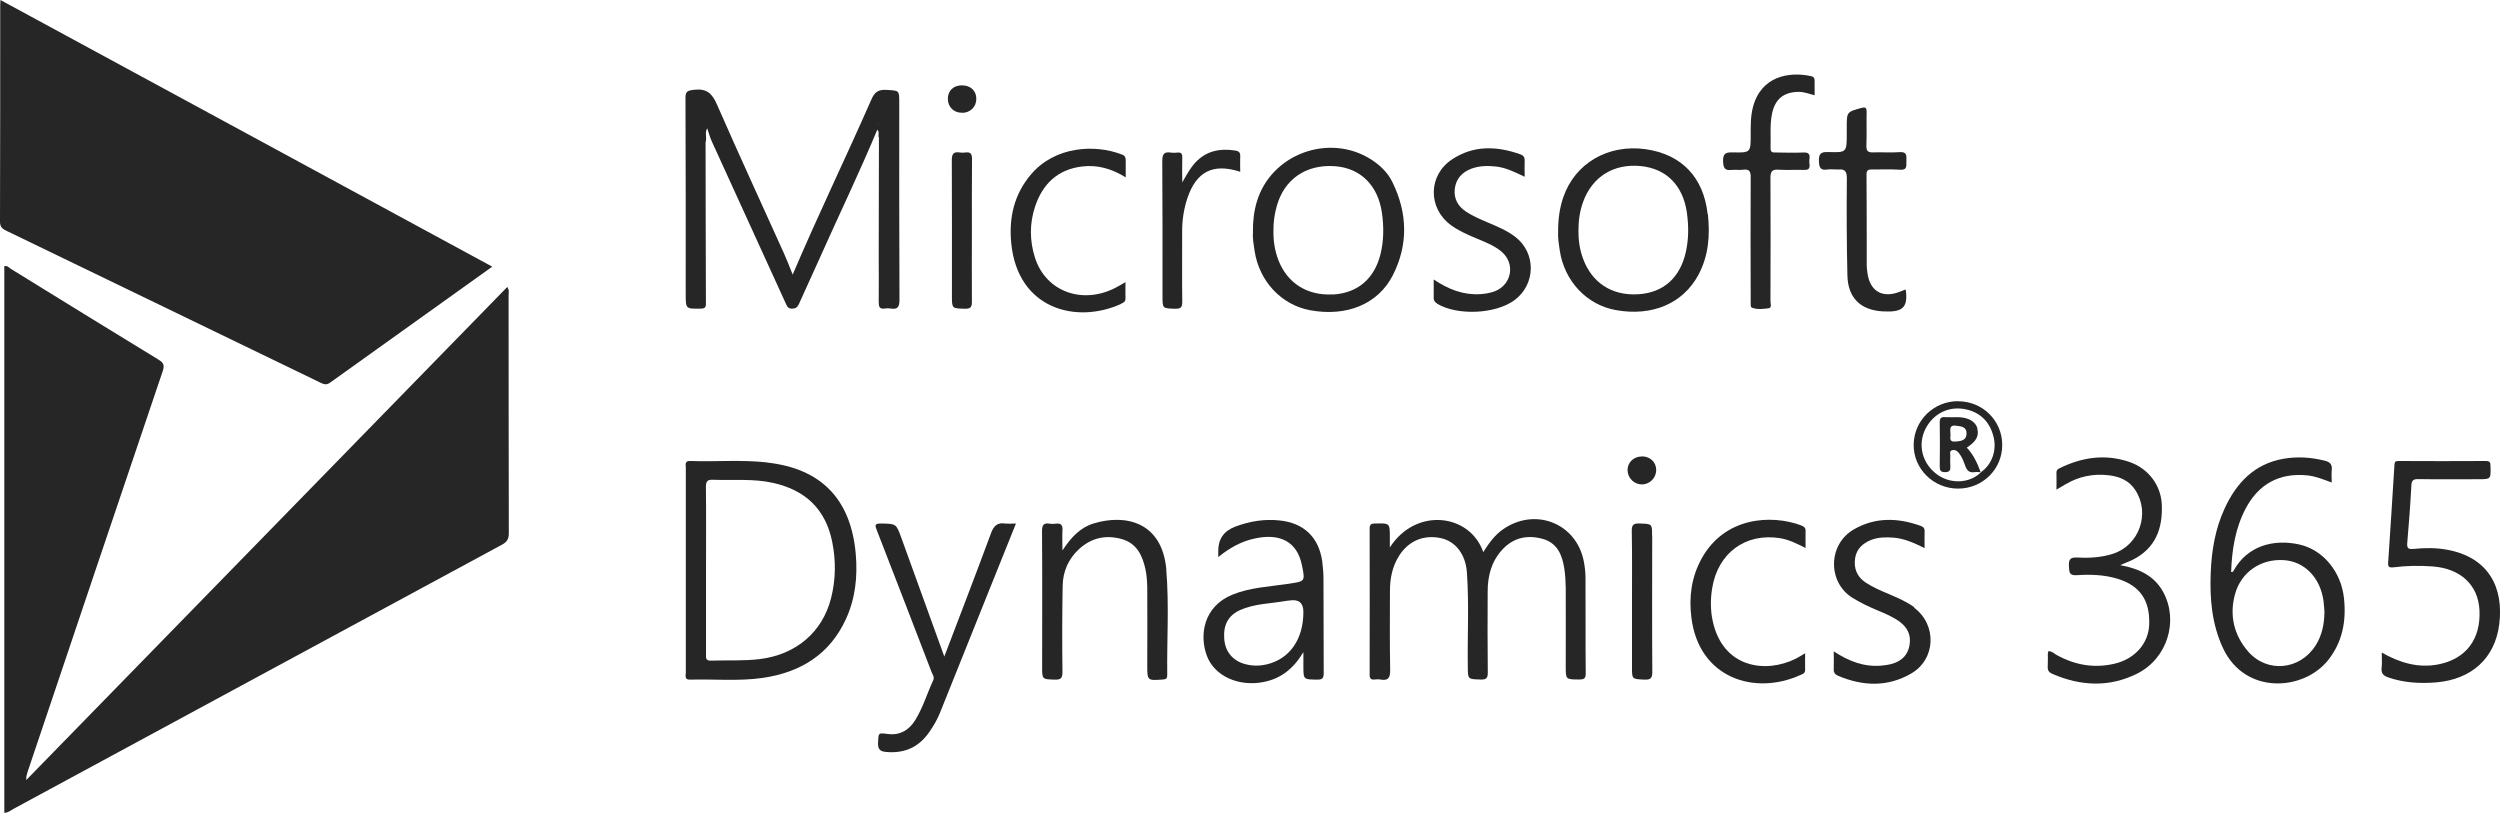
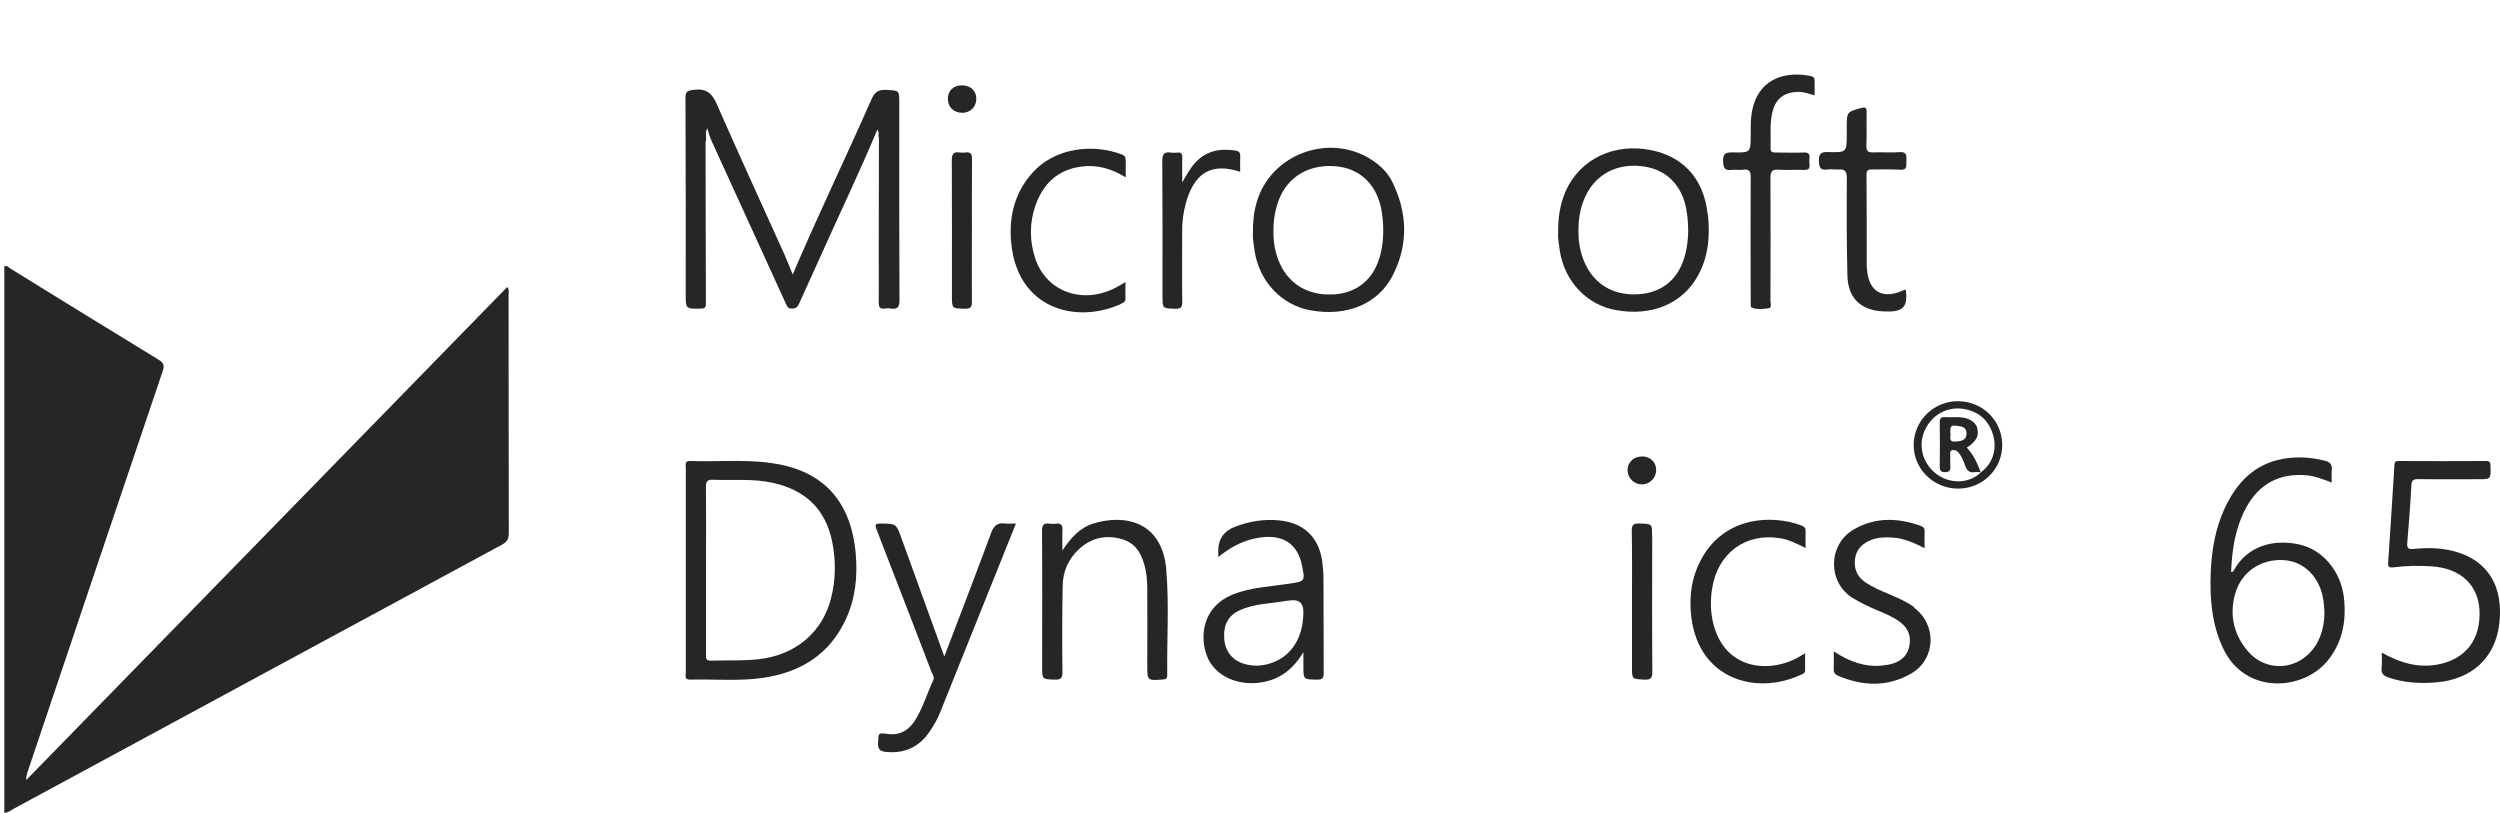
<svg xmlns="http://www.w3.org/2000/svg" viewBox="0 0 226.41 73.61">
  <defs>
    <style>.d{fill:#262626;}</style>
  </defs>
  <g id="a" />
  <g id="b">
    <g id="c">
      <g>
        <path class="d" d="M45.93,26c-14.53,14.89-29.04,29.76-43.55,44.64-.02-.3,.05-.52,.12-.74,4.07-12.09,8.14-24.19,12.23-36.27,.17-.51,.13-.75-.36-1.05-4.47-2.72-8.92-5.48-13.37-8.22-.18-.11-.34-.34-.61-.25v49.5c.36,0,.6-.23,.86-.37,14.74-7.97,29.47-15.95,44.21-23.91,.46-.25,.62-.52,.62-1.04-.02-7.18-.01-14.37-.02-21.55,0-.22,.08-.46-.12-.75Z" />
-         <path class="d" d="M13.94,27.36c5.05,2.44,10.09,4.88,15.13,7.32,.3,.14,.53,.19,.83-.03,4.87-3.49,9.75-6.97,14.68-10.5C29.74,16.11,14.93,8.07,.04,0c-.01,.24-.02,.35-.02,.46C.02,7,.02,13.54,0,20.09c0,.54,.3,.68,.66,.85,4.43,2.14,8.86,4.28,13.28,6.42Z" />
        <path class="d" d="M62.1,26.62c0,1.37,0,1.35,1.35,1.33,.37,0,.49-.1,.48-.48-.02-4.86-.02-9.72-.03-14.58,.14-.41-.1-.87,.15-1.27,.14,.4,.24,.82,.42,1.2,2.23,4.9,4.48,9.8,6.71,14.7,.11,.25,.21,.44,.55,.43,.34,0,.49-.13,.63-.43,.61-1.38,1.26-2.75,1.87-4.13,1.73-3.88,3.58-7.71,5.22-11.64,.23,.2,.04,.5,.15,.73,0,3.58-.02,7.16-.02,10.74,0,1.37,.02,2.75,0,4.12,0,.44,.07,.68,.57,.6,.16-.03,.34-.03,.5,0,.66,.11,.81-.16,.81-.8-.03-5.95-.02-11.9-.02-17.85,0-1.13,0-1.08-1.16-1.15-.71-.04-1.06,.17-1.36,.86-2.33,5.31-4.86,10.52-7.13,15.87-.26-.64-.5-1.28-.78-1.9-2.03-4.5-4.1-8.99-6.08-13.51-.44-1.02-.95-1.46-2.07-1.33-.59,.07-.79,.13-.78,.78,.03,5.9,.02,11.8,.02,17.71Zm17.5-15.4v.04c-.06,0-.03-.04,0-.04Z" />
-         <path class="d" d="M143.59,52.38c0-.54-.06-1.08-.17-1.62-.71-3.4-4.41-4.83-7.29-2.83-.77,.53-1.29,1.27-1.8,2.07-1.2-3.48-6.1-4.1-8.46-.42v-.92c0-1.29,0-1.28-1.33-1.25-.35,0-.5,.07-.5,.47,.01,4.41,.01,8.82,0,13.23,0,.36,.14,.46,.46,.43,.16-.02,.34-.03,.5,0,.77,.14,.91-.2,.9-.91-.05-2.37-.02-4.74-.02-7.11,0-1.13,.21-2.21,.83-3.19,.86-1.36,2.24-1.93,3.8-1.59,1.3,.29,2.23,1.45,2.34,3.12,.2,2.84,.04,5.69,.08,8.53,.01,1.15,0,1.11,1.15,1.15,.53,.02,.67-.12,.66-.66-.03-2.44-.02-4.88-.01-7.32,0-1.41,.34-2.72,1.33-3.79,1-1.08,2.25-1.35,3.64-.97,1.34,.37,1.78,1.46,1.97,2.69,.09,.58,.12,1.18,.13,1.77,.01,2.37,0,4.74,0,7.11,0,1.17,0,1.16,1.2,1.17,.42,0,.62-.06,.61-.56-.03-2.87,0-5.74-.02-8.6Z" />
        <path class="d" d="M221.58,49.78c-.98-.18-1.98-.17-2.98-.07-.42,.04-.64,0-.59-.53,.15-1.72,.28-3.44,.37-5.17,.02-.5,.16-.63,.65-.62,1.8,.03,3.6,.01,5.41,.01,1.16,0,1.14,0,1.11-1.19,0-.32-.05-.46-.42-.46-2.63,.02-5.26,.01-7.9,0-.26,0-.37,.05-.38,.35-.18,2.95-.37,5.9-.57,8.85-.03,.39,.09,.47,.48,.43,1.18-.15,2.37-.17,3.55-.08,2.52,.18,4.12,1.68,4.24,3.94,.14,2.65-1.23,4.46-3.77,4.94-1.78,.33-3.42-.14-5.08-1.08,0,.53,.04,.96-.01,1.38-.06,.5,.16,.72,.6,.87,1.42,.49,2.88,.57,4.35,.45,3.18-.27,5.31-2.17,5.7-5.25,.42-3.3-.92-6.08-4.75-6.77Z" />
-         <path class="d" d="M192.01,51.18c.49-.21,.8-.32,1.09-.46,2.1-1.04,2.78-2.83,2.68-5.05-.08-1.7-1.19-3.23-2.92-3.83-2.18-.75-4.29-.44-6.33,.56-.19,.09-.3,.19-.29,.42,.02,.48,0,.97,0,1.52,.34-.2,.58-.34,.82-.48,1.2-.71,2.51-.98,3.89-.82,1,.11,1.88,.47,2.45,1.37,1.35,2.11,.33,4.98-2.04,5.74-1.05,.34-2.15,.4-3.23,.34-.65-.03-.79,.18-.76,.78,.03,.53,0,.87,.73,.82,1.23-.08,2.46-.04,3.66,.32,2.03,.62,2.96,1.94,2.88,4.15-.06,1.72-1.3,3.12-3.15,3.55-1.84,.43-3.57,.12-5.21-.78-.24-.13-.44-.36-.76-.36-.02,.07-.06,.14-.06,.2,0,.4,.01,.81-.01,1.21-.02,.34,.12,.52,.42,.65,2.57,1.11,5.16,1.24,7.69-.03,2.72-1.37,3.76-4.76,2.36-7.36-.79-1.47-2.14-2.13-3.91-2.46Z" />
+         <path class="d" d="M192.01,51.18Z" />
        <path class="d" d="M91.08,47.42c-.77-.14-1.1,.22-1.35,.92-1.37,3.72-2.8,7.41-4.21,11.12-1.3-3.6-2.59-7.17-3.89-10.75-.47-1.3-.47-1.27-1.84-1.3-.63-.01-.54,.2-.37,.64,1.66,4.27,3.31,8.55,4.95,12.82,.09,.23,.28,.45,.15,.73-.56,1.2-.93,2.48-1.63,3.61-.57,.92-1.39,1.41-2.5,1.26-.86-.11-.83-.11-.87,.79-.02,.56,.14,.79,.73,.84,1.67,.15,2.96-.43,3.91-1.8,.39-.57,.74-1.16,.99-1.8,1.43-3.57,2.86-7.15,4.3-10.72,.84-2.1,1.69-4.2,2.56-6.37-.36,0-.65,.04-.92,0Z" />
        <path class="d" d="M105.63,51.6c-.38-4.37-3.74-5.07-6.6-4.19-1.2,.37-2.02,1.24-2.81,2.44,0-.74-.03-1.27,0-1.8,.04-.51-.14-.69-.63-.62-.16,.02-.34,.03-.5,0-.61-.11-.73,.16-.72,.73,.03,4.08,.01,8.15,.01,12.23,0,1.15,0,1.12,1.13,1.16,.55,.02,.71-.12,.71-.69-.03-2.61-.03-5.21,.02-7.82,.02-1.3,.53-2.45,1.51-3.34,1.11-1,2.41-1.28,3.84-.88,1.37,.39,1.88,1.5,2.15,2.75,.11,.53,.15,1.08,.16,1.62,.02,2.35,0,4.69,0,7.04,0,1.42,0,1.41,1.42,1.31,.32-.02,.39-.13,.39-.42-.04-3.17,.18-6.36-.09-9.52Z" />
-         <path class="d" d="M130.16,27.51c1.83,1.09,5.27,.94,6.99-.32,1.94-1.43,1.99-4.27,.08-5.74-.76-.58-1.64-.94-2.51-1.31-.67-.29-1.35-.57-1.96-.98-.73-.49-1.11-1.17-1.01-2.05,.11-.93,.67-1.53,1.55-1.85,.71-.25,1.43-.26,2.17-.18,.93,.1,1.74,.52,2.61,.93,0-.54-.02-.99,0-1.44,.01-.3-.08-.48-.38-.59-2.13-.76-4.24-.84-6.19,.45-2.18,1.43-2.21,4.41-.12,5.95,.69,.51,1.47,.85,2.25,1.18,.8,.34,1.63,.64,2.32,1.21,1.3,1.07,.97,3.01-.59,3.61-.42,.16-.87,.23-1.32,.26-1.53,.09-2.87-.43-4.21-1.33,0,.63,.01,1.12,0,1.62-.01,.27,.08,.42,.31,.56Z" />
        <path class="d" d="M163.99,6.89c-1.97-.42-4.51,0-5.24,2.83-.21,.81-.2,1.64-.2,2.47,0,1.62,0,1.65-1.62,1.61-.66-.02-.91,.12-.88,.84,.03,.57,.15,.82,.75,.75,.35-.04,.72,.03,1.06-.02,.59-.08,.7,.18,.69,.72-.02,3.72-.01,7.44,0,11.16,0,.21-.02,.56,.08,.6,.49,.21,1.03,.13,1.53,.07,.34-.04,.18-.43,.18-.66,.01-3.72,.02-7.44,0-11.16,0-.6,.17-.77,.75-.73,.76,.05,1.52-.01,2.28,.02,.73,.03,.46-.49,.49-.83,.02-.35,.15-.78-.5-.75-.83,.04-1.66,.01-2.49,0-.26,0-.53,.04-.52-.38,.04-1.04-.08-2.08,.13-3.12,.27-1.34,1.06-1.98,2.43-1.99,.49,0,.92,.18,1.43,.31,0-.46,0-.88,0-1.31,0-.25-.09-.38-.35-.43Z" />
        <path class="d" d="M173.37,55c-.69-.51-1.48-.84-2.26-1.18-.74-.31-1.48-.62-2.16-1.07-.8-.54-1.08-1.3-.94-2.21,.13-.83,.69-1.33,1.42-1.63,.65-.26,1.34-.27,2.03-.22,1,.07,1.9,.49,2.84,.95,0-.56-.02-1.03,0-1.5,.02-.3-.12-.43-.37-.52-2.05-.73-4.08-.8-6.03,.32-2.38,1.37-2.39,4.81-.12,6.21,.73,.45,1.5,.81,2.28,1.14,.7,.29,1.4,.58,2.01,1.04,.71,.53,1.02,1.23,.86,2.11-.15,.89-.71,1.42-1.55,1.67-.31,.09-.65,.14-.98,.17-1.55,.14-2.93-.37-4.33-1.29,0,.63,.02,1.12,0,1.62-.01,.31,.12,.47,.39,.59,2.24,.95,4.48,1.04,6.62-.2,2.25-1.3,2.35-4.43,.26-5.97Z" />
        <path class="d" d="M101.5,27.52c.21-.09,.44-.18,.43-.49-.02-.46,0-.93,0-1.48-.33,.19-.56,.33-.81,.46-3.02,1.63-6.39,.43-7.38-2.65-.5-1.55-.51-3.13,.01-4.68,.69-2.03,2.04-3.33,4.23-3.6,1.39-.17,2.67,.18,3.97,.98,0-.58,0-1.05,0-1.52,0-.26-.05-.43-.33-.54-2.48-.97-6.11-.75-8.27,1.82-1.51,1.79-1.99,3.91-1.77,6.18,.57,6.01,5.91,7.36,9.93,5.53Z" />
        <path class="d" d="M163.12,47.58c-2.75-1.02-6.95-.74-9.01,3-.92,1.66-1.17,3.47-.93,5.36,.69,5.5,5.75,7.06,9.85,5.2,.21-.09,.46-.15,.45-.47-.01-.48,0-.96,0-1.51-.36,.21-.59,.37-.84,.49-2.71,1.36-6.61,.87-7.53-3.41-.21-.98-.21-1.97-.05-2.96,.51-3.19,3.01-5.04,6.15-4.54,.8,.13,1.51,.49,2.31,.89,0-.58-.01-1.07,0-1.56,.01-.3-.17-.4-.41-.49Z" />
        <path class="d" d="M166.42,15.36c.62-.08,.84,.11,.84,.79-.03,2.94-.02,5.88,.05,8.81,.05,2.03,1.2,3.13,3.21,3.24,1.78,.1,2.26-.33,2.09-1.86,0-.02-.02-.04-.06-.12-.19,.08-.34,.14-.49,.2-1.59,.62-2.73-.05-2.94-1.73-.03-.21-.06-.42-.06-.64,0-2.75,0-5.5-.02-8.25,0-.35,.12-.45,.45-.45,.85,.01,1.71-.04,2.56,.02,.73,.06,.58-.4,.6-.81,.02-.45,.06-.84-.63-.78-.78,.06-1.57-.01-2.35,.02-.49,.02-.66-.11-.64-.62,.04-1.02,0-2.04,.02-3.06,0-.36-.1-.44-.45-.35-1.35,.37-1.35,.35-1.35,1.78v.57c0,1.67,0,1.7-1.64,1.65-.65-.02-.91,.09-.88,.82,.02,.61,.15,.86,.78,.76,.3-.05,.62,.02,.92-.01Z" />
        <path class="d" d="M112.32,15.54c0-.48-.02-.95,0-1.41,.02-.36-.19-.46-.46-.5-1.39-.21-2.64,.03-3.63,1.12-.48,.53-.8,1.15-1.16,1.77,0-.76-.02-1.52,0-2.27,.01-.35-.12-.47-.45-.43-.19,.02-.38,.03-.57,0-.63-.1-.79,.14-.79,.77,.03,4.07,.02,8.15,.02,12.22,0,1.15,0,1.12,1.17,1.15,.52,.01,.62-.16,.62-.64-.03-2.13,0-4.26-.01-6.4,0-1,.15-1.98,.46-2.93,.81-2.45,2.32-3.23,4.78-2.44Z" />
        <path class="d" d="M149.62,48.52c0-1.1,0-1.07-1.13-1.11-.53-.02-.72,.1-.71,.68,.04,2.11,.02,4.21,.02,6.32v6.03c0,1.09,0,1.05,1.12,1.11,.61,.03,.73-.18,.72-.75-.03-4.09-.01-8.19-.01-12.28Z" />
        <path class="d" d="M87.43,13.81c-.16,.02-.33,.03-.5,0-.61-.1-.74,.17-.73,.75,.02,4.07,.01,8.14,.01,12.21,0,1.2,0,1.16,1.2,1.19,.53,.01,.61-.19,.61-.65-.02-2.15,0-4.31,0-6.46s-.01-4.31,.01-6.46c0-.47-.14-.64-.6-.58Z" />
        <path class="d" d="M87.15,10.22c.72-.01,1.26-.54,1.27-1.25,.01-.75-.52-1.25-1.32-1.24-.76,0-1.26,.49-1.26,1.22,0,.75,.55,1.28,1.31,1.26Z" />
        <path class="d" d="M148.69,41.34c-.76,0-1.32,.56-1.29,1.29,.03,.69,.62,1.25,1.3,1.24,.72,0,1.31-.61,1.29-1.33-.01-.7-.56-1.21-1.3-1.21Z" />
        <path class="d" d="M69.47,41.88c-2.32-.26-4.64-.05-6.96-.13-.53-.02-.4,.34-.4,.62,0,3.08,0,6.16,0,9.24s0,6.21,0,9.31c0,.27-.15,.64,.39,.63,2.2-.06,4.41,.16,6.6-.16,3.37-.5,6.01-2.09,7.49-5.28,.88-1.89,1.09-3.89,.91-5.96-.44-4.94-3.12-7.72-8.03-8.26Zm5.8,12.27c-.78,3.11-3.19,5.14-6.47,5.54-1.47,.18-2.94,.09-4.41,.14-.5,.02-.45-.26-.45-.58,0-2.54,0-5.07,0-7.61,0-2.51,.02-5.03-.01-7.54,0-.55,.16-.67,.68-.65,1.8,.07,3.6-.12,5.39,.28,2.94,.65,4.77,2.38,5.37,5.35,.34,1.7,.32,3.4-.1,5.07Z" />
        <path class="d" d="M208.24,49.31c-2.35-.52-4.72,.13-5.95,2.36-.04,.07-.09,.17-.23,.13,.07-2,.37-3.95,1.32-5.75,1.17-2.22,3.06-3.24,5.55-3,.76,.07,1.46,.36,2.24,.65,0-.4-.03-.75,0-1.1,.06-.51-.11-.75-.64-.88-1.24-.31-2.5-.39-3.74-.17-2.62,.46-4.24,2.17-5.31,4.48-.86,1.85-1.19,3.84-1.27,5.86-.09,2.33,.1,4.63,1.11,6.8,1.99,4.27,7.29,3.89,9.52,1.1,1.32-1.66,1.66-3.57,1.44-5.62-.26-2.4-1.89-4.38-4.05-4.86Zm1.46,9.16c-1.42,2.22-4.39,2.51-6.11,.52-1.28-1.48-1.7-3.27-1.18-5.17,.55-2.03,2.37-3.24,4.45-3.09,1.87,.13,3.29,1.61,3.57,3.72,.04,.3,.05,.61,.08,.92,0,1.11-.21,2.16-.81,3.11Z" />
        <path class="d" d="M119.86,52.49c0-.54-.04-1.09-.11-1.63-.31-2.21-1.67-3.51-3.9-3.73-1.37-.14-2.69,.08-3.97,.56q-1.56,.59-1.55,2.2c0,.14,0,.28,0,.56,1.05-.85,2.08-1.41,3.25-1.67,2.38-.54,3.91,.31,4.33,2.42,.3,1.48,.29,1.44-1.21,1.67-1.7,.26-3.45,.32-5.08,.98-2.64,1.08-3.01,3.67-2.33,5.52,.68,1.86,2.89,2.85,5.17,2.39,1.55-.31,2.68-1.2,3.58-2.7v1.23c0,1.27,0,1.24,1.25,1.26,.47,0,.59-.13,.59-.59-.02-2.82,0-5.64-.02-8.46Zm-5.15,7.68c-.68,.16-1.36,.15-2.03-.05-1.08-.32-1.73-1.14-1.81-2.28-.09-1.25,.37-2.11,1.44-2.59,1.3-.58,2.72-.58,4.09-.82,.14-.03,.28-.03,.42-.05q1.22-.18,1.22,1.04c0,2.48-1.24,4.26-3.33,4.75Z" />
        <path class="d" d="M154.65,19.39c-.36-3.32-2.35-5.42-5.63-5.88-3.39-.47-6.39,1.28-7.44,4.35-.34,.99-.48,2.02-.47,3.18-.03,.49,.06,1.08,.15,1.66,.42,2.76,2.44,4.91,5.06,5.38,3.29,.6,6.09-.58,7.49-3.18,.93-1.73,1.07-3.59,.86-5.52Zm-1.98,3.46c-.53,2.33-2.05,3.67-4.32,3.8-2.39,.14-4.2-1.05-5-3.27-.29-.81-.41-1.65-.4-2.51,0-.88,.12-1.75,.42-2.58,.83-2.29,2.77-3.49,5.22-3.25,2.32,.23,3.83,1.75,4.18,4.21,.17,1.21,.17,2.4-.1,3.6Z" />
        <path class="d" d="M126.15,24.91c1.4-2.77,1.32-5.62-.04-8.4-.42-.87-1.1-1.53-1.92-2.06-3.82-2.44-9.09-.5-10.37,3.83-.26,.87-.36,1.76-.35,2.77-.04,.5,.06,1.08,.15,1.67,.42,2.76,2.44,4.91,5.05,5.38,3.29,.6,6.14-.55,7.48-3.19Zm-5.41,1.75c-2.33,.14-4.16-1-4.97-3.12-.32-.85-.46-1.73-.44-2.64-.01-.76,.09-1.51,.3-2.24,.68-2.44,2.66-3.79,5.25-3.61,2.32,.16,3.91,1.73,4.27,4.2,.18,1.25,.18,2.5-.12,3.74-.55,2.25-2.06,3.54-4.28,3.68Z" />
        <path class="d" d="M177.34,36.33c-2.21,0-4,1.74-4.03,3.93-.03,2.2,1.8,4,4.04,3.99,2.22-.01,3.99-1.77,3.98-3.96,0-2.19-1.78-3.95-3.99-3.95Zm2.07,6.44h0c-1.06,1.05-2.87,1.1-4.11,.1-1.37-1.1-1.67-2.93-.72-4.38,.75-1.15,2.06-1.72,3.45-1.42,1.32,.28,2.16,1.14,2.5,2.43,.34,1.29-.13,2.55-1.12,3.26Z" />
        <path class="d" d="M179.09,38.81c-.17-.63-.82-1.01-1.77-1.03-.38,0-.76,.02-1.14,0-.41-.04-.52,.11-.51,.51,.02,1.3,.02,2.61,0,3.91,0,.35,.02,.56,.48,.56,.46,0,.5-.22,.48-.57-.02-.31-.02-.62,0-.92,0-.17-.1-.41,.15-.49,.25-.08,.46,.04,.62,.24,.27,.34,.43,.74,.57,1.14,.15,.44,.37,.68,.87,.6,.17-.03,.36,0,.54,.01-.3-.81-.65-1.59-1.26-2.23,.85-.55,1.13-1.06,.95-1.71Zm-1.98,1.18c-.69,.06-.42-.45-.47-.68-.02-.44-.1-.84,.49-.76,.46,.06,.96,.08,.97,.69,0,.64-.48,.71-.99,.75Z" />
        <path class="d" d="M179.4,42.77l.02-.02h-.02v.02Z" />
      </g>
    </g>
  </g>
</svg>